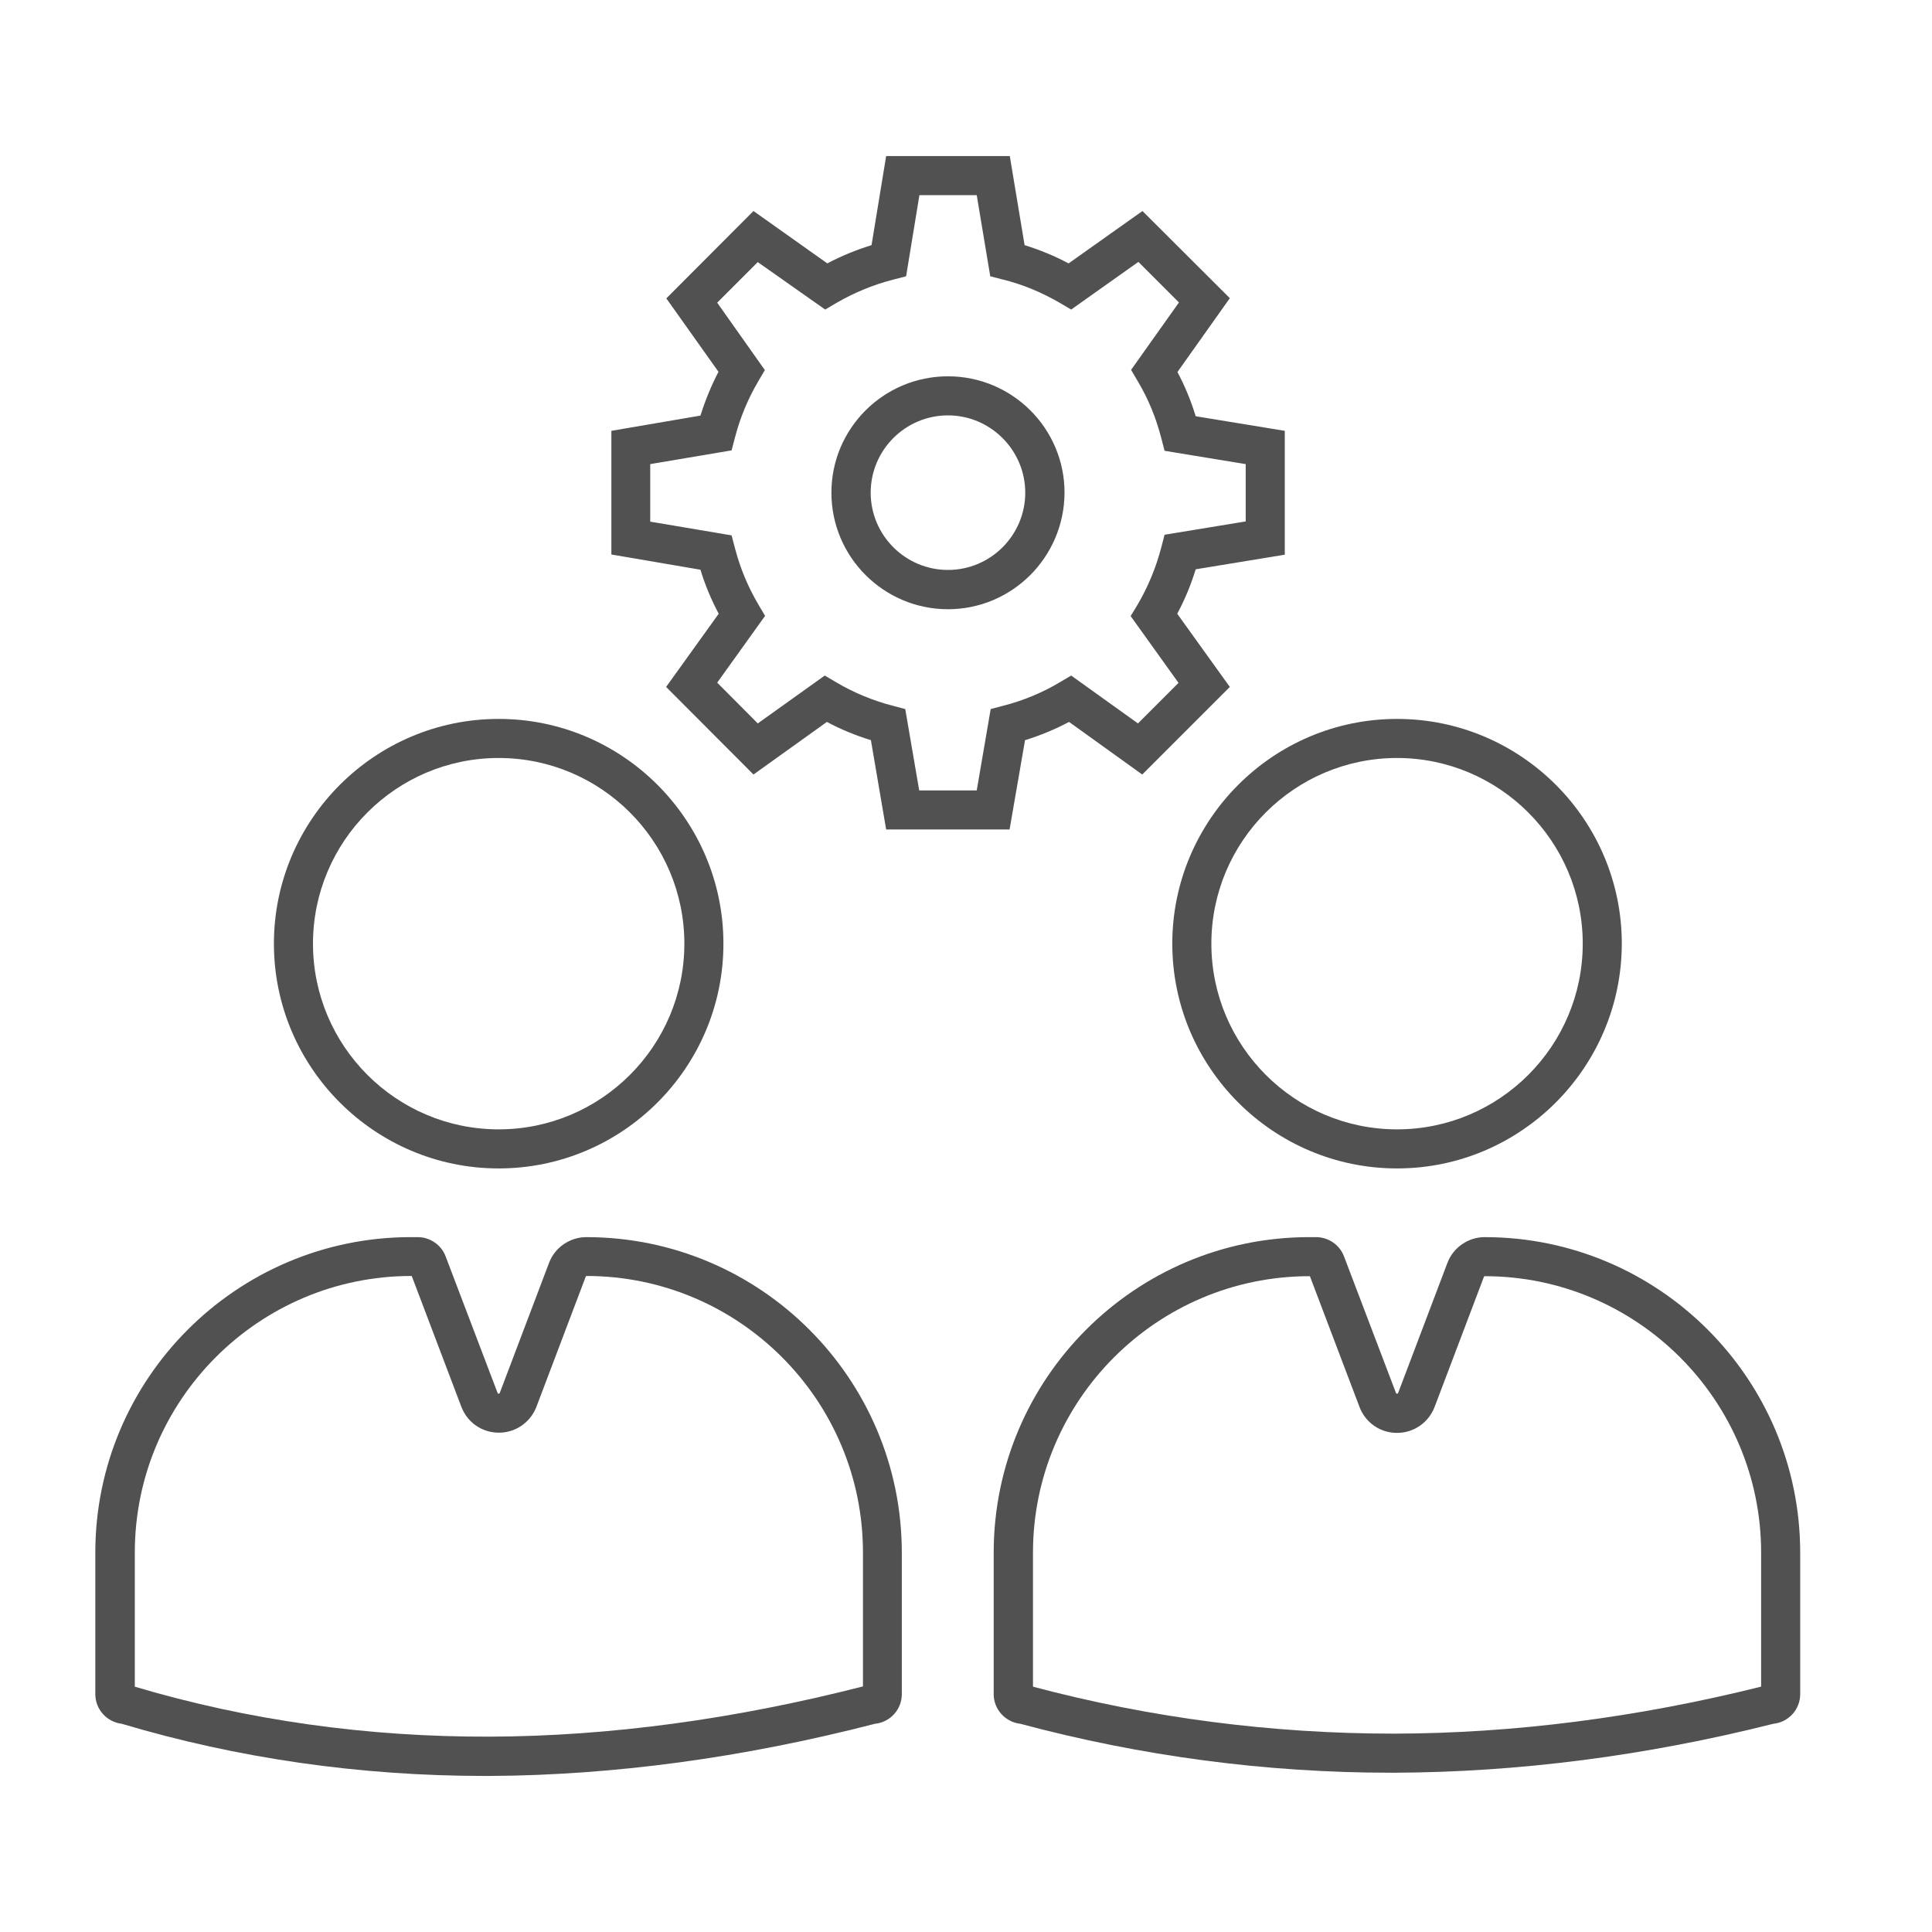
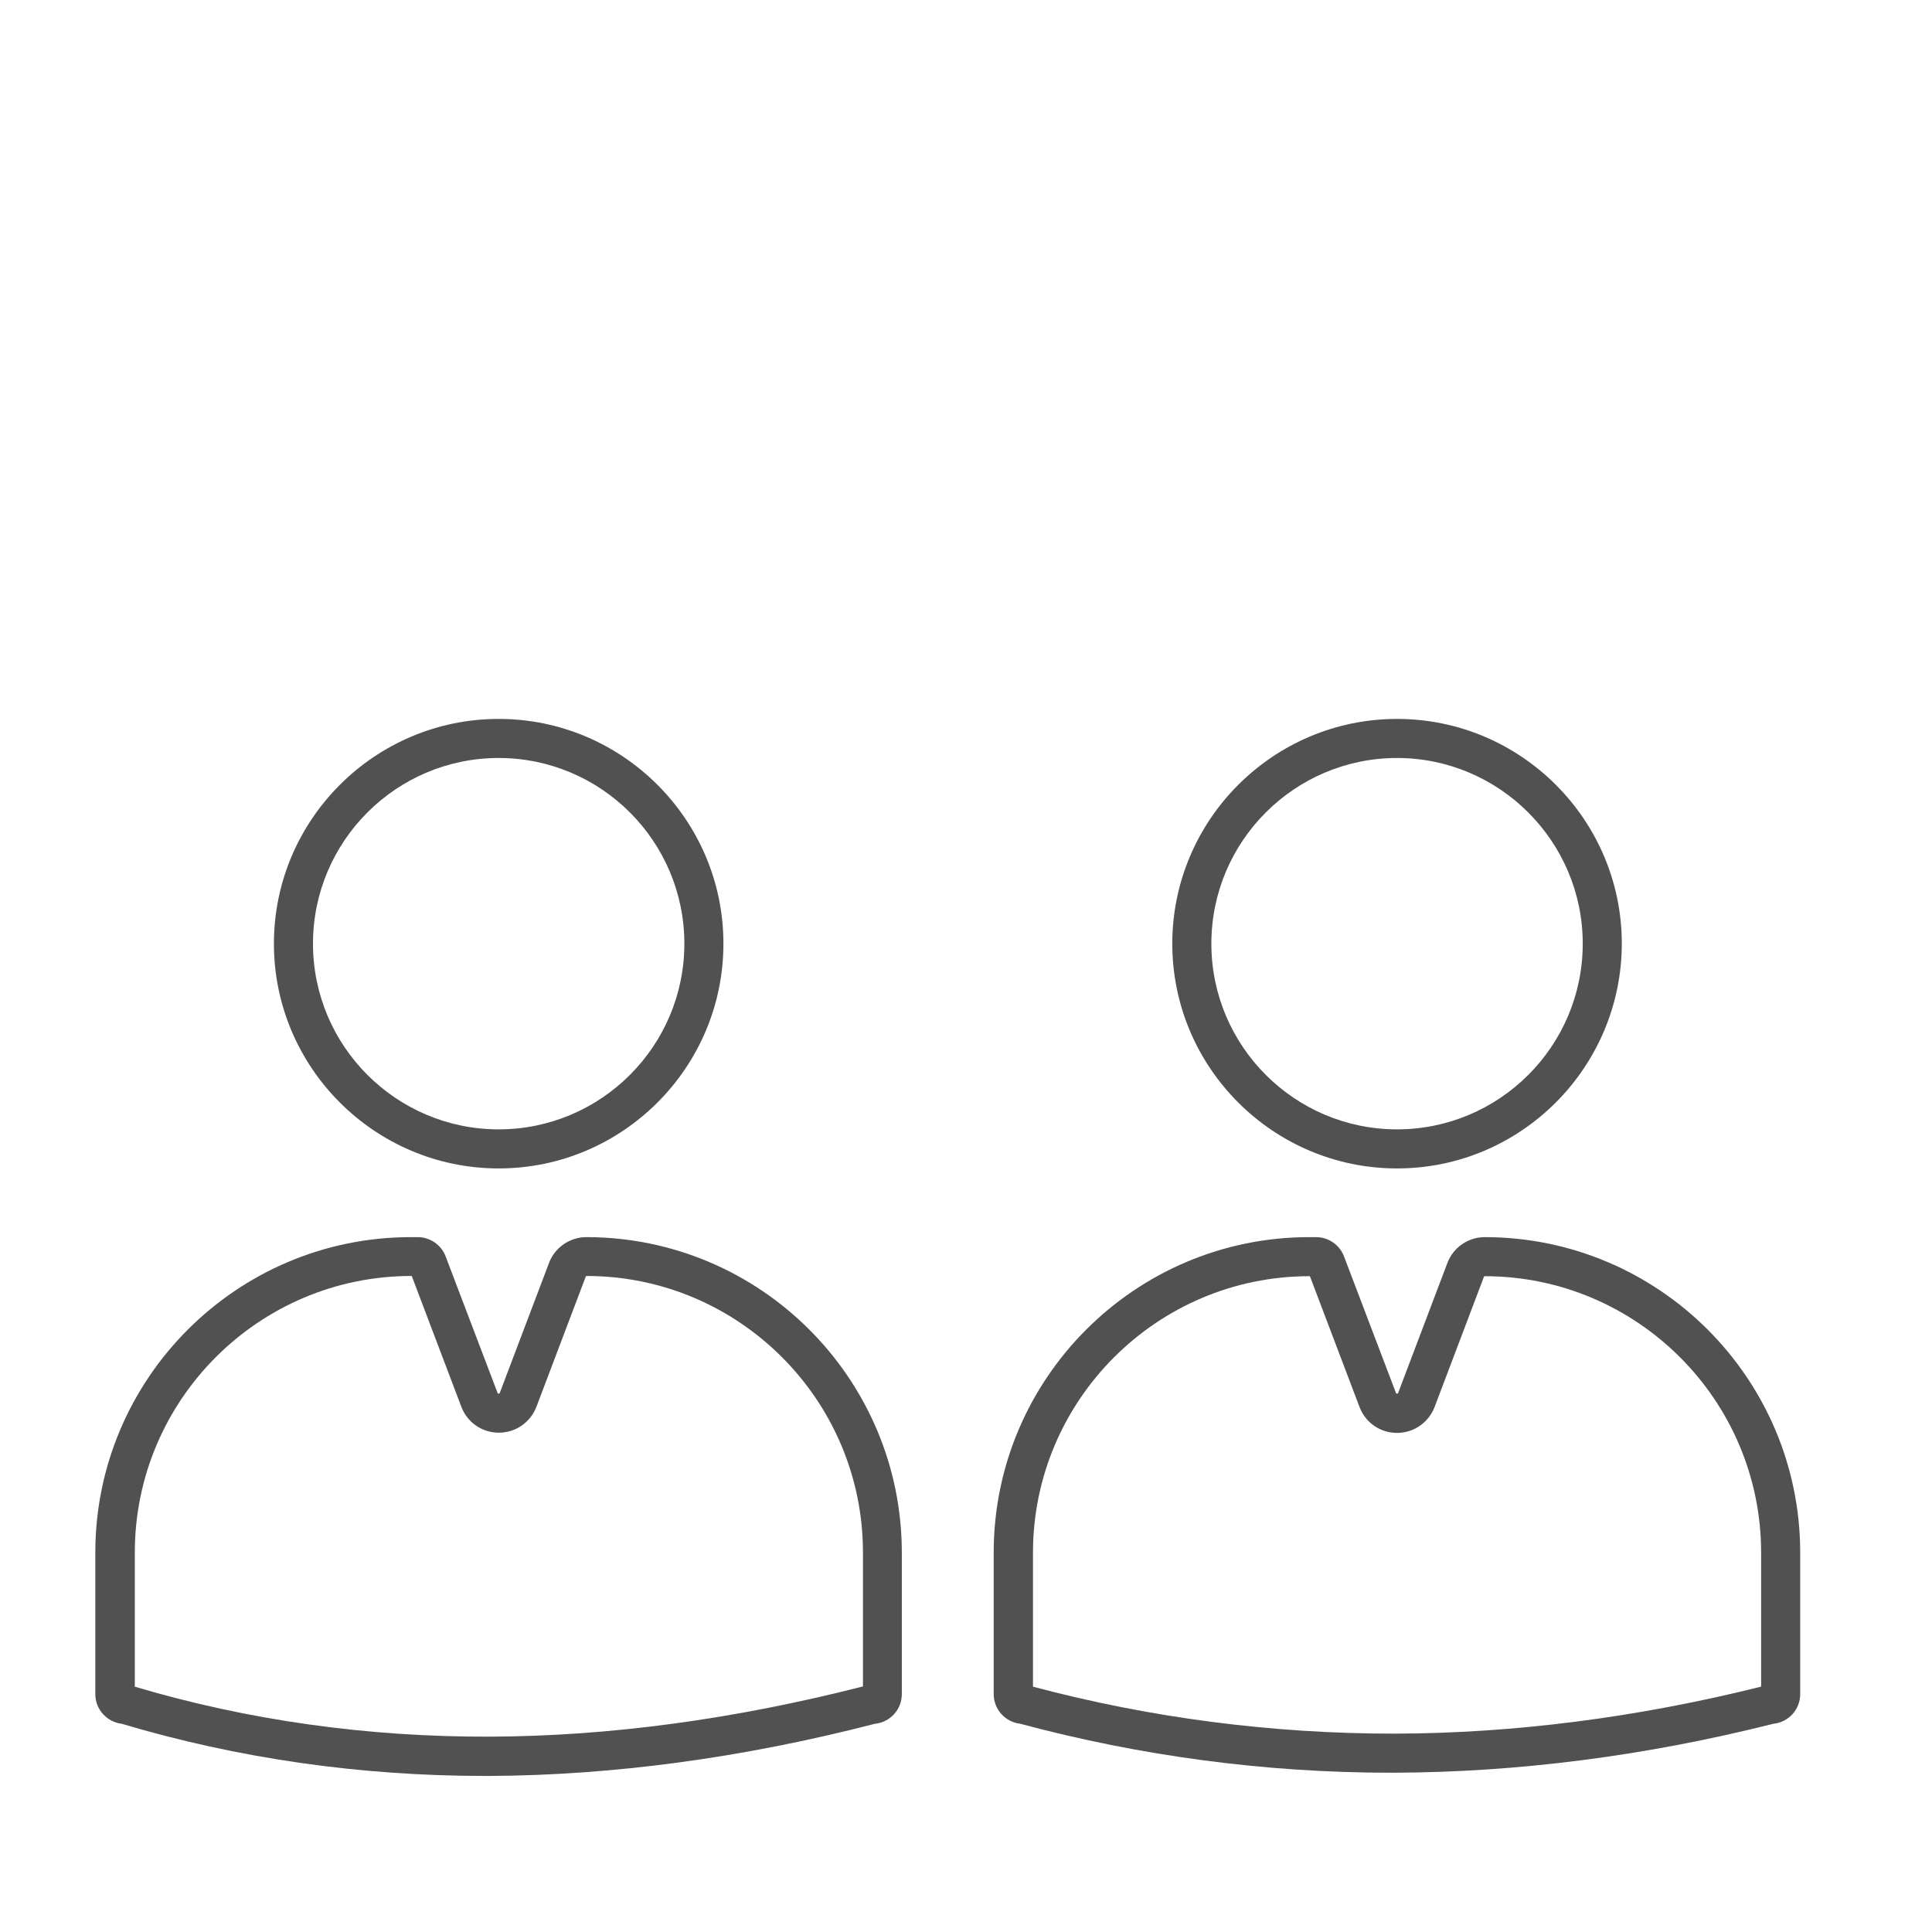
<svg xmlns="http://www.w3.org/2000/svg" version="1.1" id="Layer_1" x="0px" y="0px" viewBox="0 0 900 900" style="enable-background:new 0 0 900 900;" xml:space="preserve">
  <style type="text/css"> .st0{fill:#515151;} </style>
  <g>
    <g>
      <path class="st0" d="M232.3,544.3c-57.7,0-104.7-47-104.7-104.7c0-57.7,47-104.7,104.7-104.7S337,381.9,337,439.6 C337,497.3,290,544.3,232.3,544.3z M232.3,353.1c-47.7,0-86.5,38.8-86.5,86.5s38.8,86.5,86.5,86.5s86.5-38.8,86.5-86.5 S280,353.1,232.3,353.1z" />
      <path class="st0" d="M650.8,544.3c-57.7,0-104.7-47-104.7-104.7c0-57.7,47-104.7,104.7-104.7c57.7,0,104.7,47,104.7,104.7 C755.4,497.3,708.5,544.3,650.8,544.3z M650.8,353.1c-47.7,0-86.5,38.8-86.5,86.5s38.8,86.5,86.5,86.5s86.5-38.8,86.5-86.5 S698.4,353.1,650.8,353.1z" />
      <path class="st0" d="M647.9,825.8c-58.2,0-116.3-7.7-172.6-22.8c-7-0.8-12.4-6.7-12.4-13.8v-65.9c0-81.1,65.9-147,147-147h3.2 c5.7,0,11,3.6,13,9l24.2,63.6c0.1,0.2,0.1,0.3,0.5,0.3s0.4-0.1,0.5-0.3l23-60.7l0,0c2.7-7.1,9.7-11.9,17.3-11.9 c81.1,0,147,65.9,147,147v65.9c0,7.2-5.5,13.1-12.5,13.8c-59.6,15-119,22.6-176.7,22.8C648.9,825.8,648.4,825.8,647.9,825.8z M481.1,785.7c54.9,14.6,111.5,21.9,168.2,21.9c55.8-0.1,113.4-7.5,171.1-21.9v-62.4c0-71-57.8-128.8-128.8-128.8 c-0.1,0-0.2,0.1-0.3,0.2l0,0l-23,60.7c-2.8,7.3-9.7,12.1-17.5,12.1c-7.8,0-14.7-4.7-17.5-12.1l-23.1-60.9h-0.2 c-71,0-128.8,57.8-128.8,128.8V785.7z" />
      <path class="st0" d="M225.8,827.3c-58.2,0-115.1-8.2-169.1-24.3c-6.9-0.8-12.3-6.7-12.3-13.8v-65.9c0-81.1,65.9-147,147-147h3.2 c5.7,0,11,3.6,13,9l24.2,63.6c0.1,0.2,0.1,0.3,0.5,0.3c0.4,0,0.4-0.1,0.5-0.3l23-60.7c2.7-7.1,9.7-11.9,17.3-11.9 c81.1,0,147,65.9,147,147v65.9c0,7.2-5.5,13.1-12.5,13.8c-61.6,15.9-122,24-179.3,24.3C227.5,827.3,226.6,827.3,225.8,827.3z M62.7,785.7c52.8,15.7,108.5,23.5,165.6,23.3c55.5-0.2,113.9-8.1,173.7-23.4v-62.4c0-71-57.8-128.8-128.8-128.8 c-0.1,0-0.2,0.1-0.3,0.2v0l-23,60.7c-2.8,7.3-9.7,12.1-17.5,12.1c0,0,0,0,0,0c-7.8,0-14.7-4.7-17.5-12.1l-23.1-60.9h-0.2 c-71,0-128.8,57.8-128.8,128.8V785.7z" />
    </g>
    <g>
      <g>
        <g>
-           <path class="st0" d="M470.3,386.4h-57.5l-7.1-41.6c-7.1-2.2-14-5-20.5-8.5L351,360.8l-40.7-40.8l24.5-34.1 c-3.5-6.6-6.4-13.5-8.5-20.5l-41.5-7.1v-57.6l41.5-7.1c2.2-7,5-13.9,8.4-20.4L310.4,139L351,98.3l34.4,24.4 c6.6-3.5,13.5-6.3,20.6-8.5l6.8-41.5h57.6l6.9,41.5c7.1,2.2,13.9,5,20.5,8.5l34.4-24.4l40.7,40.6l-24.4,34.4 c3.5,6.6,6.3,13.4,8.5,20.6l41.5,6.8v57.7l-41.5,6.8c-2.2,7.2-5.1,14.2-8.6,20.7l24.5,34.1l-40.8,40.8L498,336.3 c-6.6,3.5-13.4,6.3-20.5,8.5L470.3,386.4z M428.2,368.2h26.8l6.5-37.9l5.7-1.5c9.4-2.4,18.4-6.1,26.7-11.1l5.1-3l31.1,22.3 l18.9-18.9L526.7,287l3.1-5.1c4.9-8.3,8.7-17.4,11.2-27l1.5-5.8l37.8-6.2v-26.7l-37.8-6.2l-1.5-5.8c-2.4-9.4-6.1-18.5-11.1-26.8 l-3-5.1l22.3-31.4l-18.9-18.9l-31.3,22.2l-5.1-3c-8.4-4.9-17.4-8.7-26.8-11l-5.8-1.5l-6.3-37.8h-26.7l-6.2,37.8l-5.8,1.5 c-9.4,2.4-18.4,6.1-26.8,11l-5.1,3L353,122.1L334.1,141l22.2,31.4l-3,5.1c-4.9,8.3-8.6,17.2-11,26.6l-1.5,5.7l-37.9,6.4V243 l37.9,6.4l1.5,5.7c2.4,9.3,6.1,18.3,11.1,26.7l3,5.1l-22.3,31.1L353,337l31.2-22.3l5.1,3c8.4,5,17.4,8.7,26.7,11.1l5.7,1.5 L428.2,368.2z M441.6,283.8c-29.9,0-54.3-24.3-54.3-54.3c0-29.9,24.3-54.2,54.3-54.2s54.3,24.3,54.3,54.2 C495.8,259.5,471.5,283.8,441.6,283.8z M441.6,193.5c-19.9,0-36,16.2-36,36c0,19.9,16.2,36,36,36c19.9,0,36-16.2,36-36 C477.6,209.7,461.4,193.5,441.6,193.5z" />
-         </g>
+           </g>
      </g>
    </g>
  </g>
</svg>